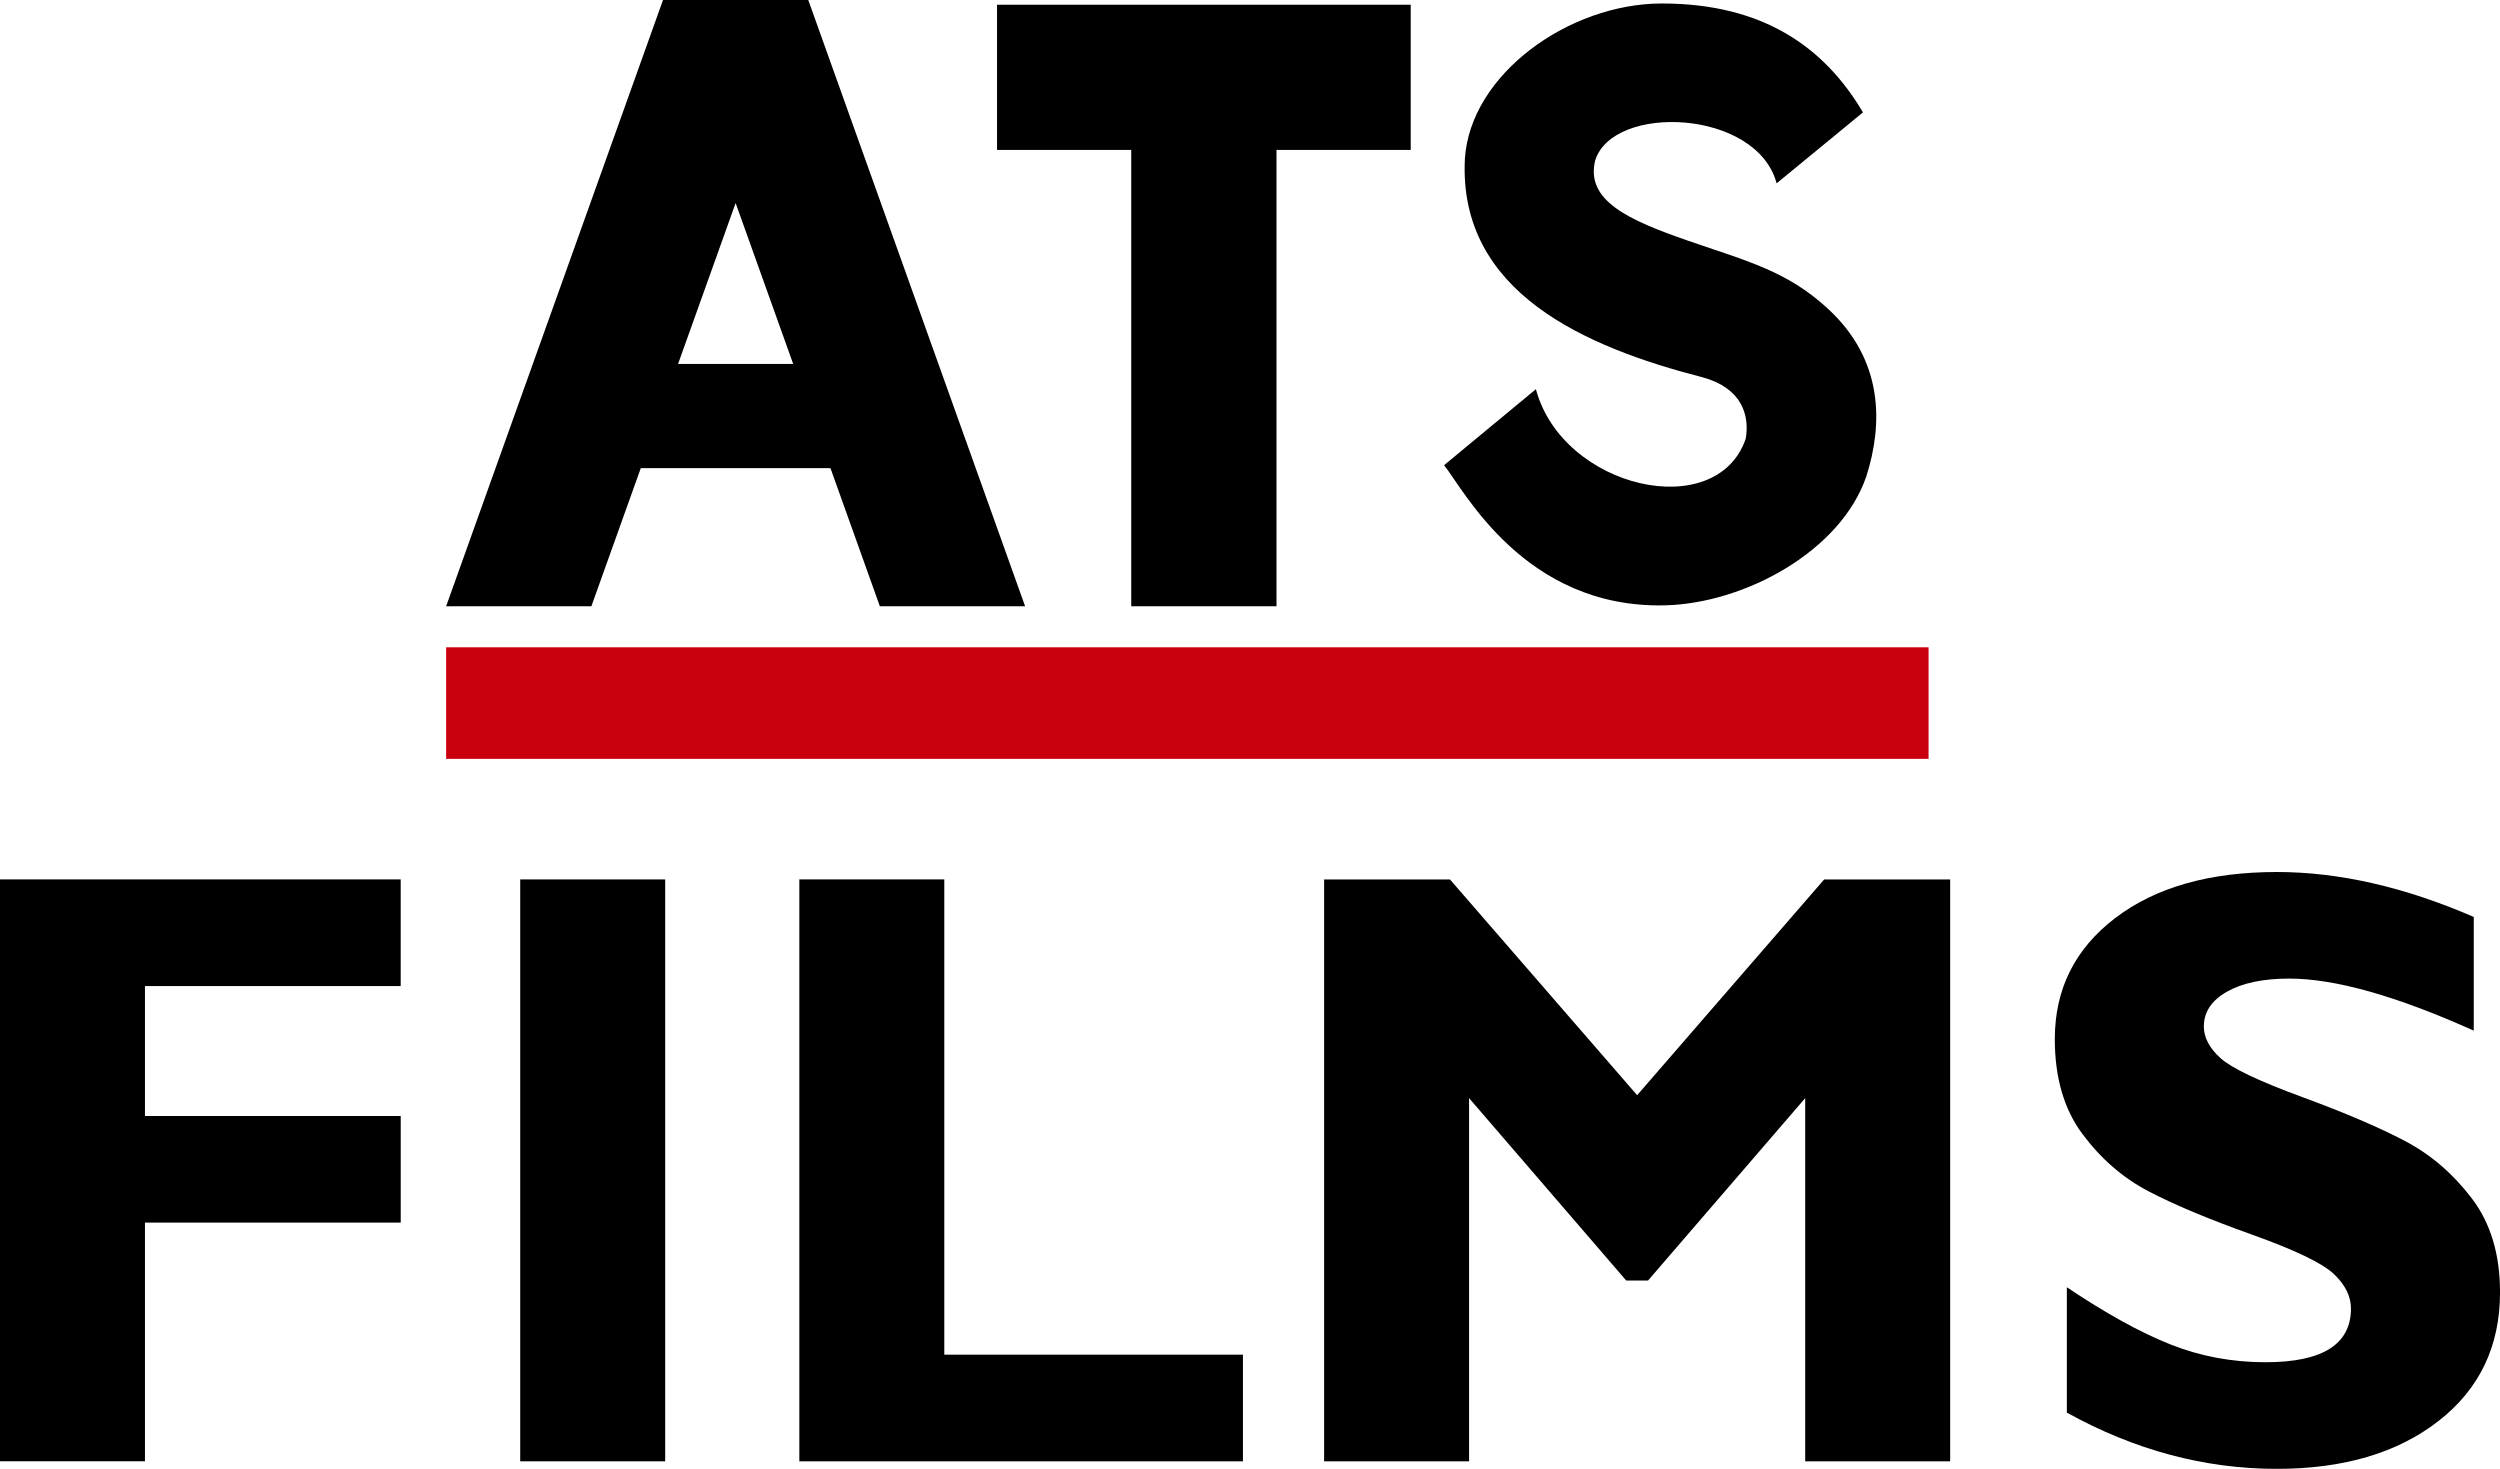
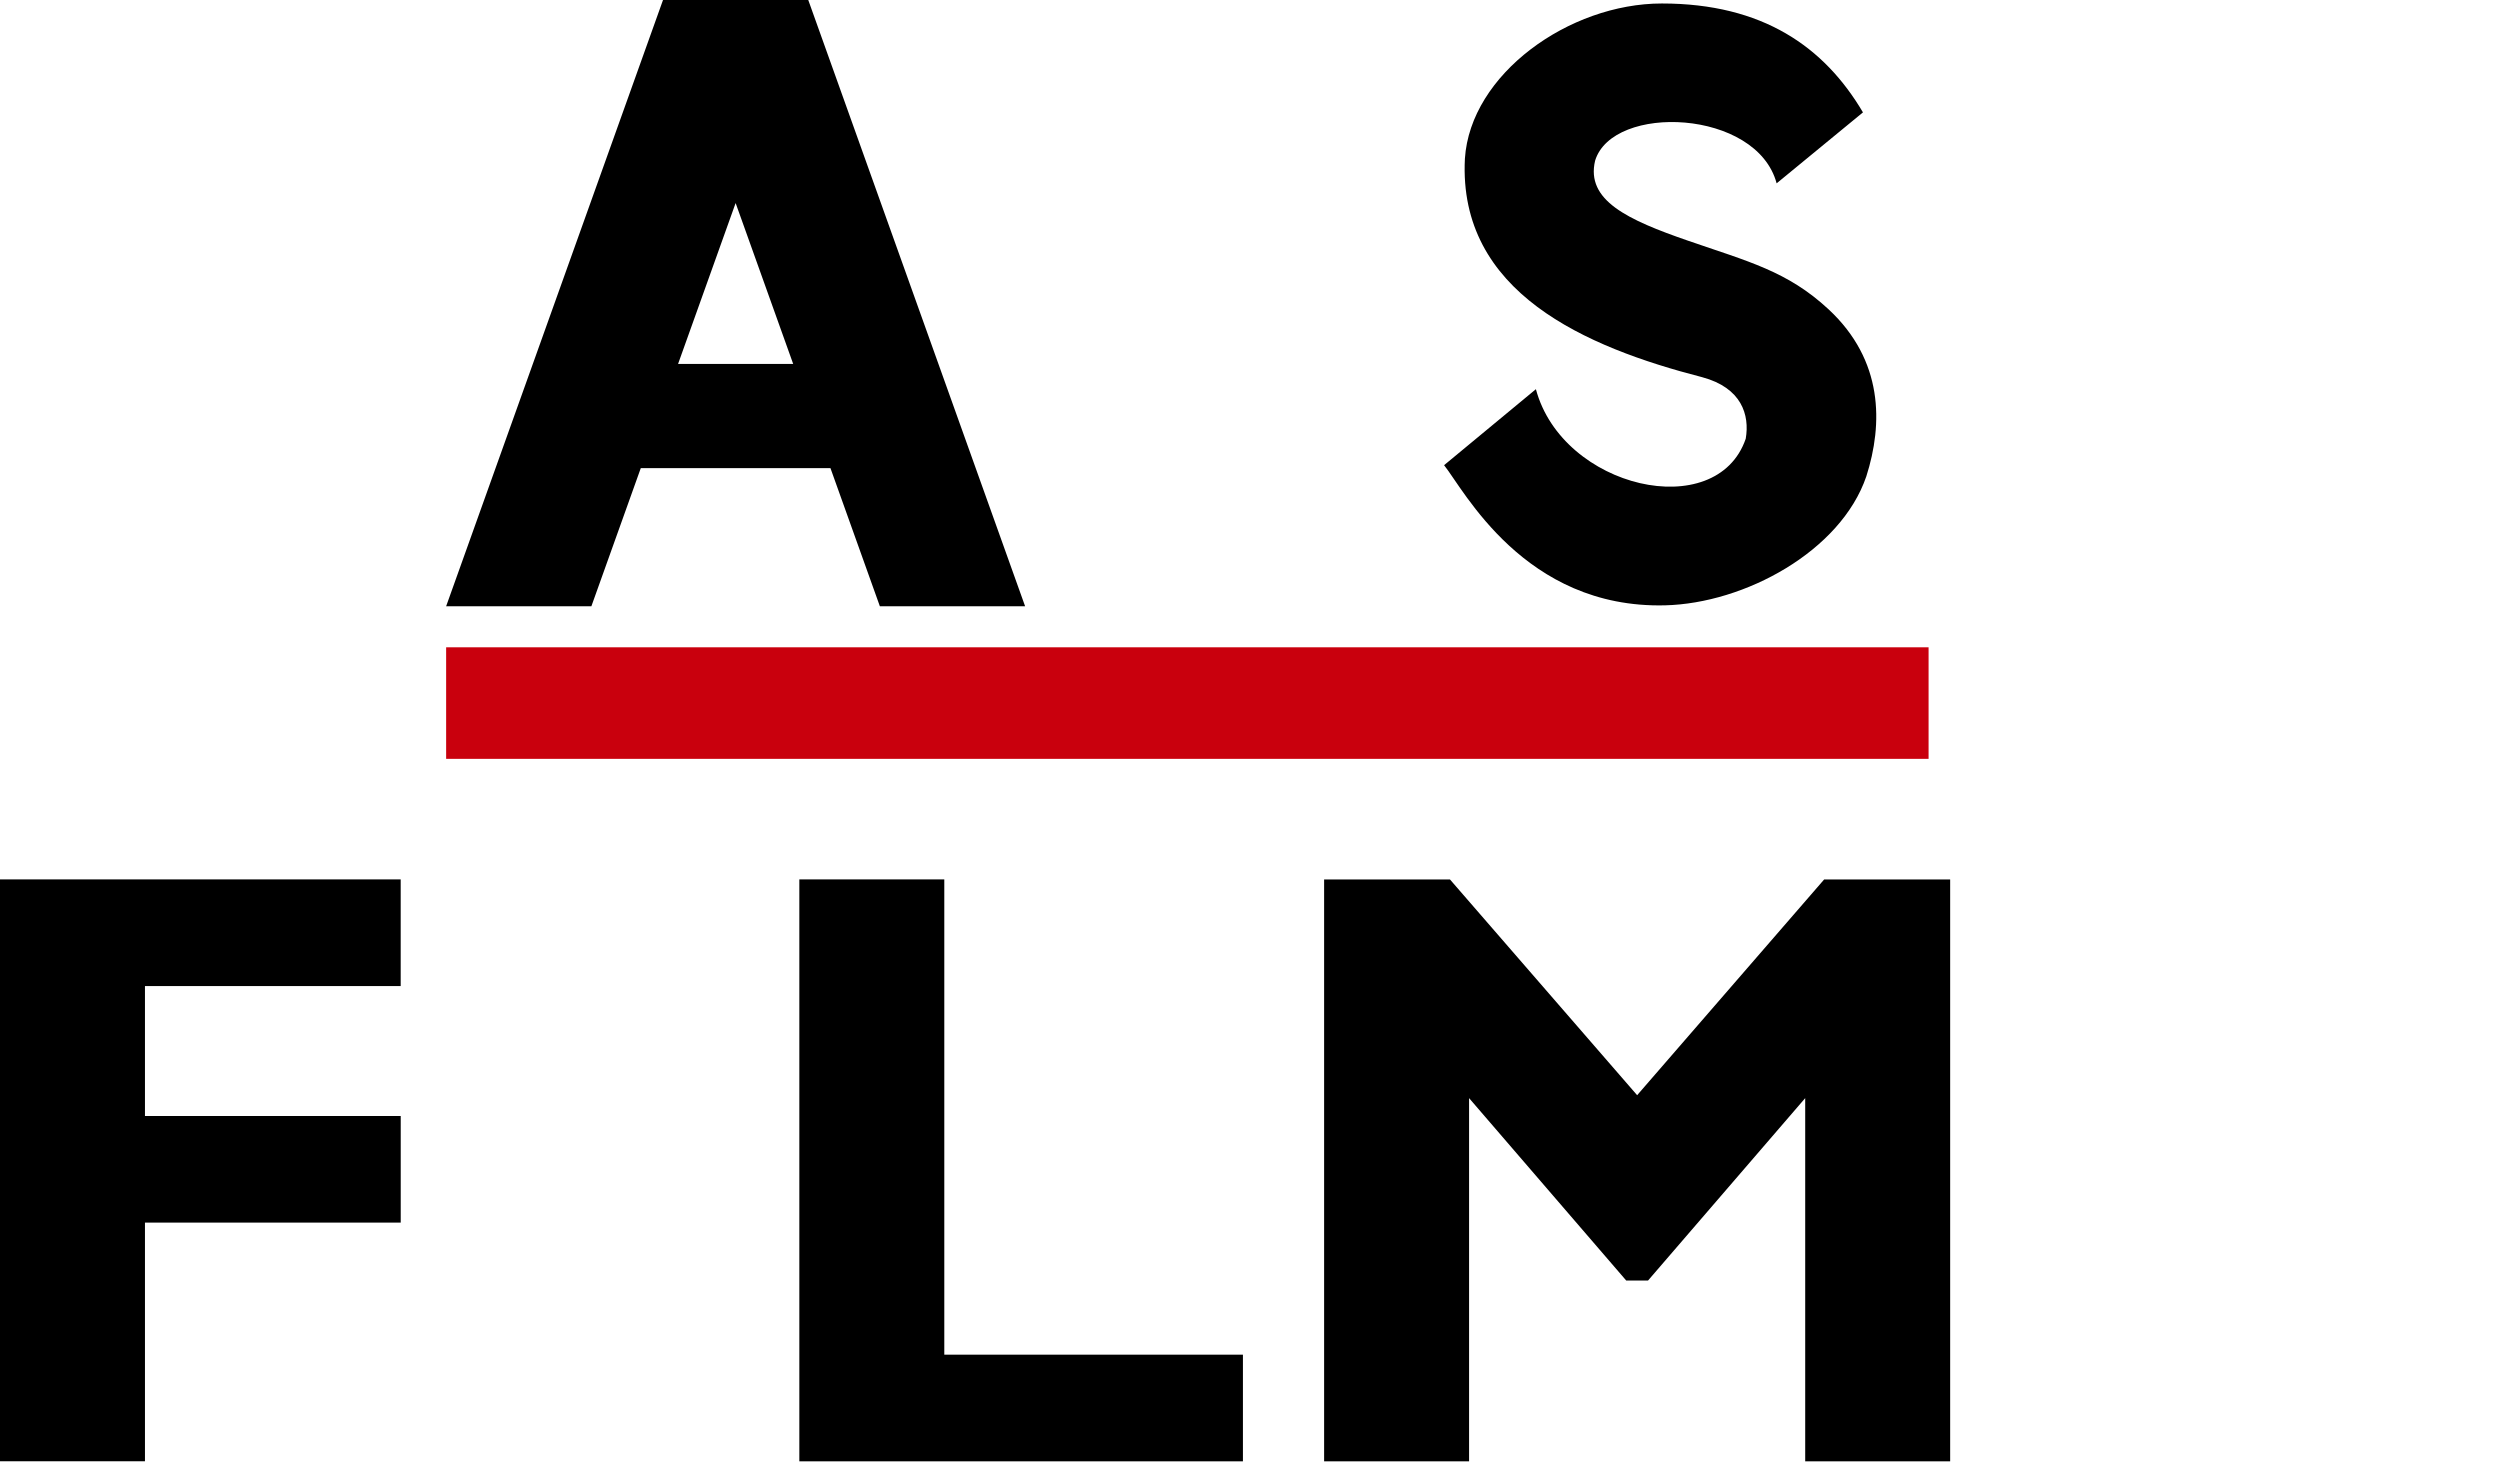
<svg xmlns="http://www.w3.org/2000/svg" id="Capa_2" data-name="Capa 2" viewBox="0 0 795.38 467.31">
  <g id="Capa_1-2" data-name="Capa 1">
    <path id="rect859" d="M210.94,0l-69,192.88h46.21l15.72-43.95h60.34l15.72,43.95h46.21L257.15,0h-46.21ZM234.04,64.6l18.31,51.18h-36.62l18.31-51.18Z" />
-     <path id="rect1062" d="M317.21,1.5v46.21h42.7v145.17h46.21V47.71h42.7V1.5h-131.61Z" />
    <path id="path1223" d="M592.72,35.74l-27.48,22.59c-6.34-23.68-52.17-25.45-57.75-7.22-3.02,12.65,10.35,18.83,29.56,25.47,19.21,6.64,31.66,9.71,44.7,21.82,17.5,16.26,17.36,36.42,12.03,53.14-8.11,23.84-38.71,40.44-64.07,41.05-44.75,1.08-64.06-36.89-70.27-44.59l29.21-24.18c8.47,31.63,57.51,42.81,66.76,15.76,1.3-7.59-1.31-16.2-13.84-19.57-37.13-9.57-77.68-26.97-75.51-69.51,1.72-26.89,33.12-49.39,62.68-49.39,32.11,0,51.68,13.84,63.95,34.62Z" />
    <rect id="rect4050" x="141.94" y="205.94" width="471.64" height="35.49" fill="#c9000d" />
    <g>
      <path d="M127.48,279.79v33.92H46.12v41.35h81.37v33.92H46.12v75.93H0v-185.13h127.48Z" />
-       <path d="M211.63,279.79v185.13h-46.12v-185.13h46.12Z" />
      <path d="M395.44,431v33.92h-141.13v-185.13h46.12v151.2h95.02Z" />
      <path d="M520.86,348.44l59.5-68.64h40.09v185.13h-46.12v-115.56l-50.01,58.04h-6.93l-50-58.04v115.56h-46.12v-185.13h40.04l59.55,68.64Z" />
-       <path d="M787.03,291.72v36.18c-24.56-11.04-44.13-16.56-58.71-16.56-8.31,0-14.91,1.39-19.81,4.17-4.9,2.78-7.35,6.47-7.35,11.07,0,3.53,1.77,6.89,5.3,10.07,3.53,3.18,12.15,7.29,25.84,12.32,13.69,5.04,24.65,9.72,32.87,14.05,8.22,4.33,15.31,10.43,21.27,18.29,5.96,7.86,8.95,17.8,8.95,29.82,0,17.14-6.52,30.79-19.55,40.95-13.03,10.16-30.19,15.24-51.48,15.24-22.97,0-45.23-5.96-66.79-17.89v-39.89c12.37,8.3,23.32,14.36,32.87,18.16,9.54,3.8,19.66,5.7,30.35,5.7,18.11,0,27.17-5.69,27.17-17.08,0-3.88-1.81-7.55-5.44-10.99s-12.35-7.64-26.18-12.58c-13.83-4.94-24.78-9.54-32.86-13.78-8.08-4.24-15.06-10.29-20.93-18.16-5.87-7.86-8.81-17.94-8.81-30.22,0-15.91,6.4-28.74,19.22-38.51,12.81-9.77,29.95-14.65,51.42-14.65,19.79,0,40.68,4.77,62.68,14.31Z" />
    </g>
  </g>
</svg>